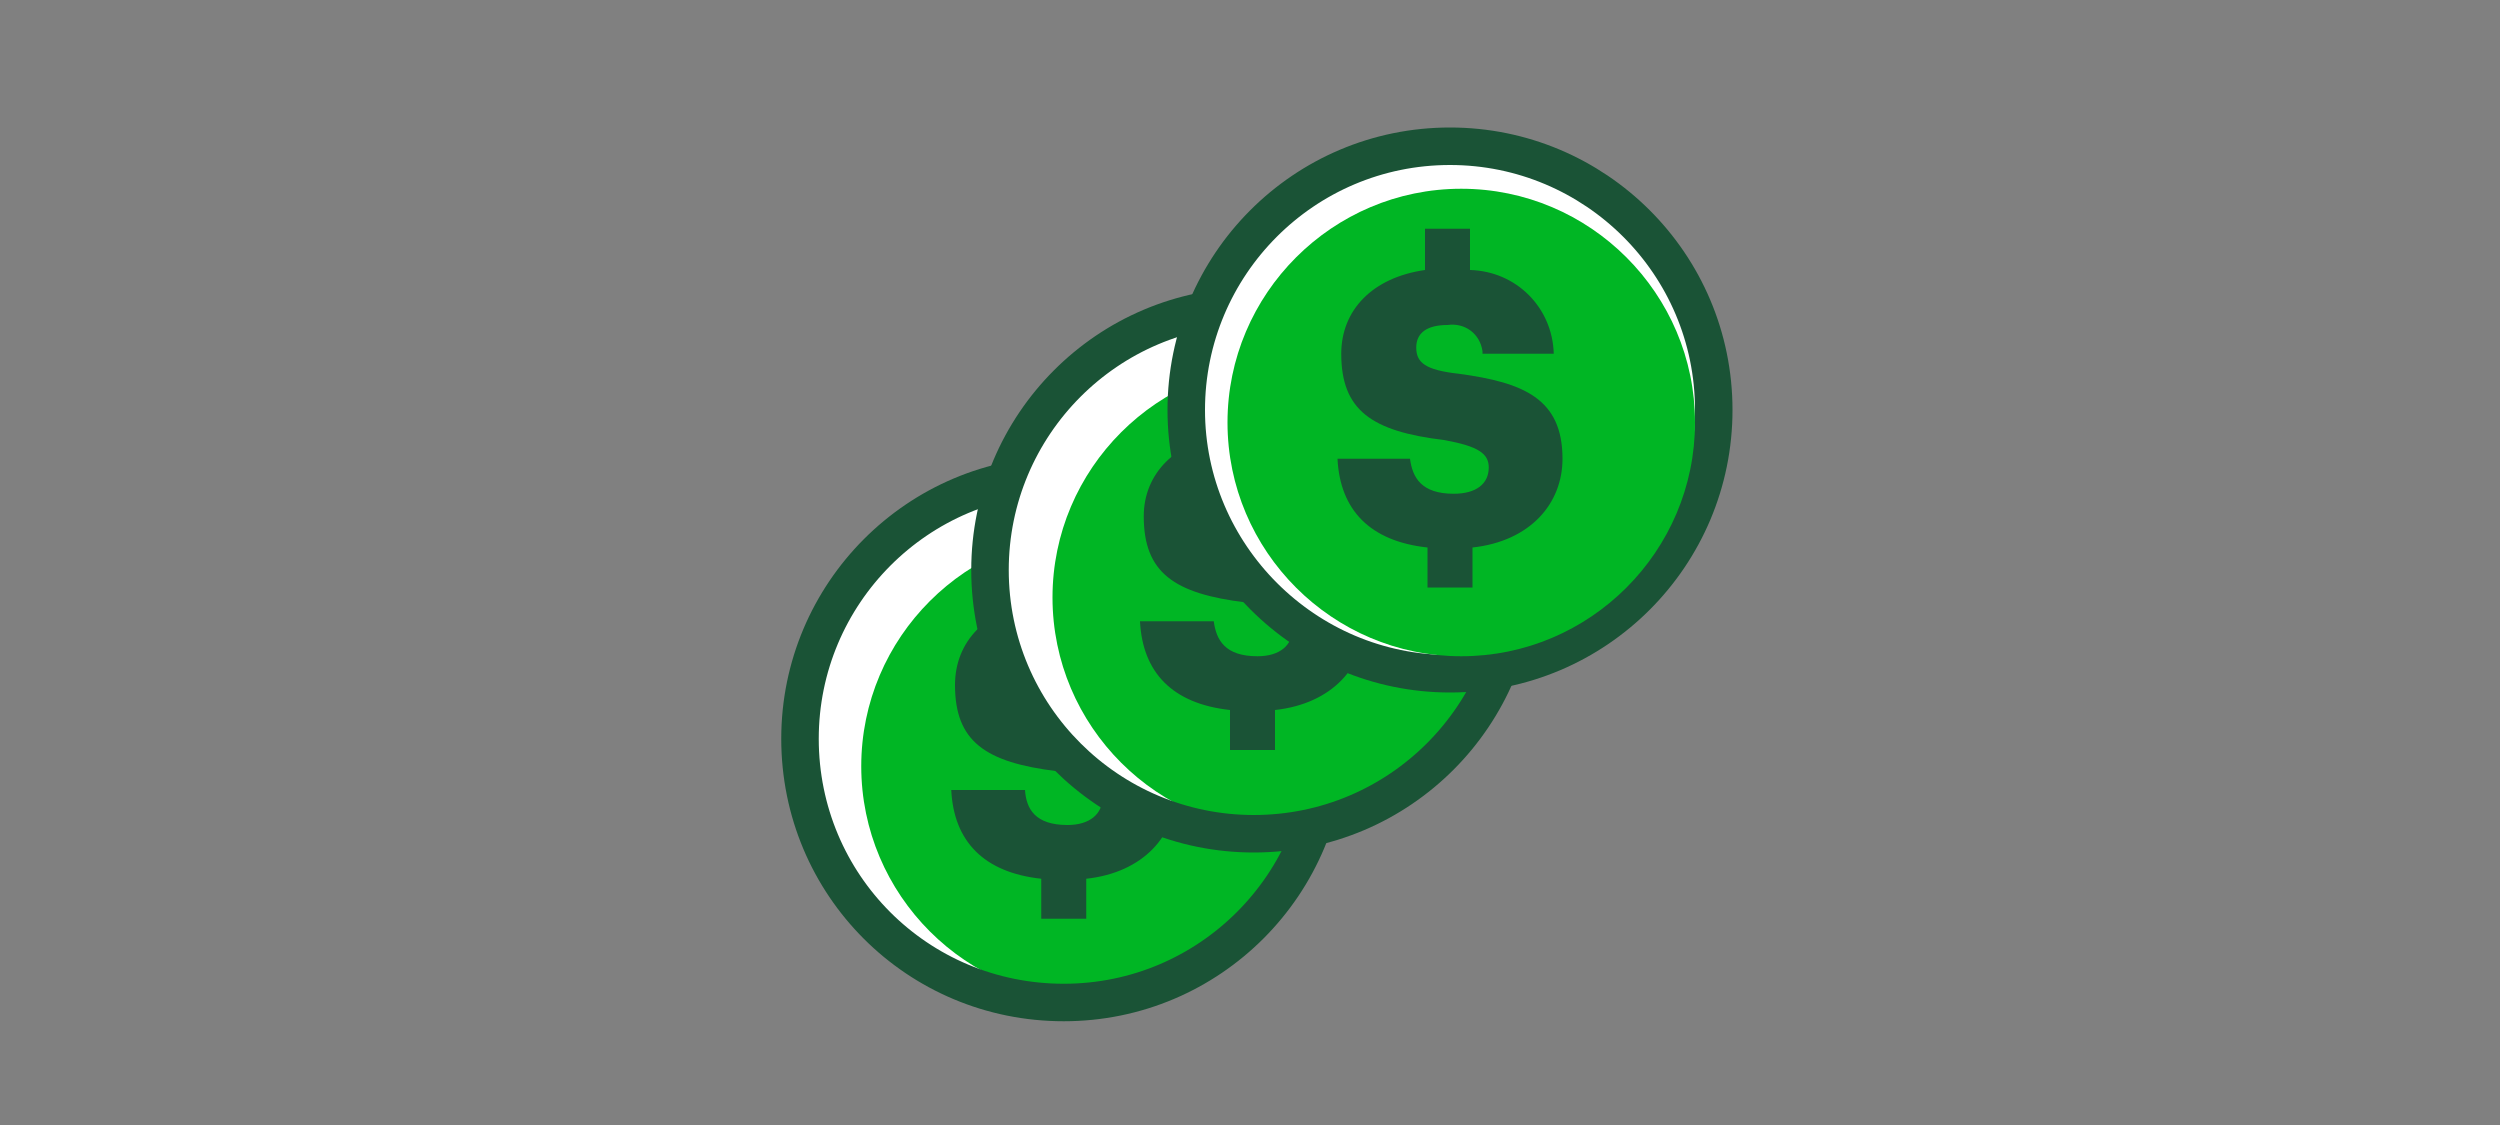
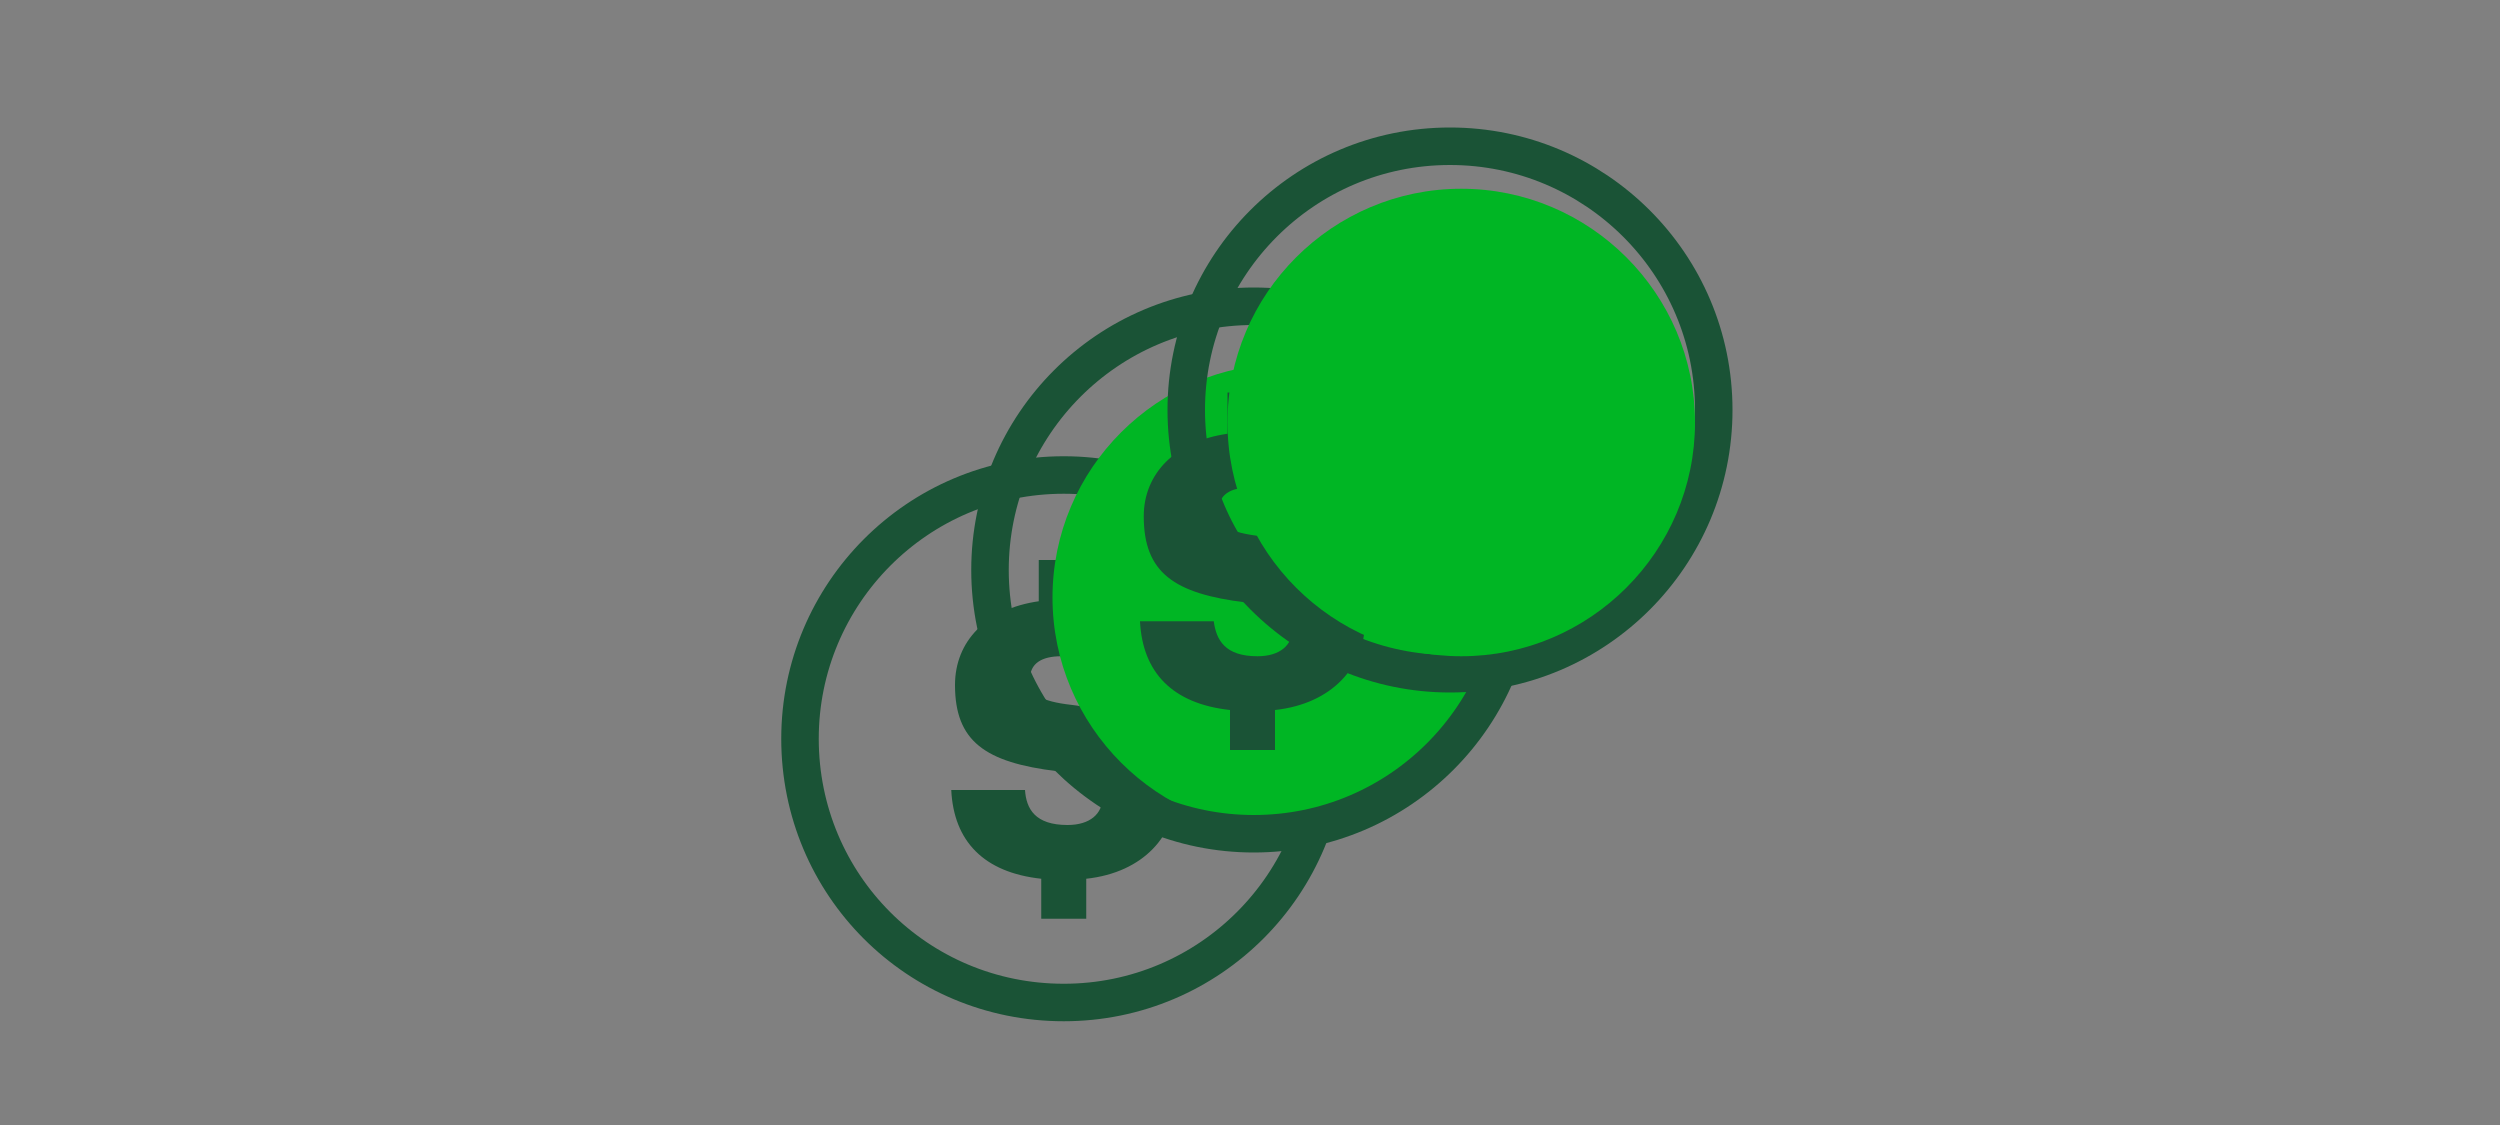
<svg xmlns="http://www.w3.org/2000/svg" version="1.1" id="Layer_1" x="0px" y="0px" viewBox="0 0 200 90" style="enable-background:new 0 0 200 90;" xml:space="preserve">
  <rect x="0" y="0" width="200" height="90" fill="#808080" stroke="none" />
  <style type="text/css">
	.st0{fill:#FFFFFF;}
	.st1{fill:#00B624;}
	.st2{fill:none;stroke:#1A5336;stroke-width:3;stroke-miterlimit:10;}
	.st3{fill:#1A5336;}
</style>
  <g id="Group_564_6_">
-     <path id="Path_1568_6_" class="st0" d="M64.9,58.4c0-11.6,9.4-21.1,21.1-21.1c11.6,0,21.1,9.4,21.1,21.1S97.6,79.5,86,79.5   C74.3,79.5,64.9,70.1,64.9,58.4C64.9,58.4,64.9,58.4,64.9,58.4z" />
    <g id="Group_563_6_">
-       <path id="Path_1569_6_" class="st1" d="M106.3,61.3c0,10.3-8.4,18.7-18.7,18.7s-18.7-8.4-18.7-18.7c0-10.3,8.4-18.7,18.7-18.7    C98,42.6,106.3,50.9,106.3,61.3L106.3,61.3z" />
      <path id="Path_1570_6_" class="st2" d="M64,59.1C64,47.5,73.4,38,85.1,38c11.6,0,21.1,9.4,21.1,21.1c0,11.6-9.4,21.1-21.1,21.1h0    C73.4,80.2,64,70.8,64,59.1z" />
      <path id="Path_1571_6_" class="st3" d="M88.2,63.8c0,1.3-1,2.2-2.8,2.2c-2.6,0-3.3-1.3-3.4-2.8h-5.9c0.2,4.1,2.6,6.6,7.2,7.1v3.2    h3.6v-3.2c4.6-0.5,7.2-3.5,7.2-7.1c0-4.8-3.1-6.1-8.3-6.8c-2.7-0.3-3.4-0.9-3.4-2.1s0.9-1.8,2.5-1.8c1.4-0.2,2.6,0.7,2.8,2.1    c0,0,0,0,0,0l0,0c0,0.1,0,0.2,0,0.2h5.7c-0.1-3.7-3-6.6-6.7-6.7v-3.3h-3.6v3.3c-4.2,0.6-6.7,3.2-6.7,6.7c0,4.5,2.4,6.2,8.2,6.9    C87.3,62,88.2,62.6,88.2,63.8z" />
    </g>
  </g>
  <g id="Group_564_5_">
-     <path id="Path_1568_5_" class="st0" d="M80.1,44.9c0-11.6,9.4-21.1,21.1-21.1s21.1,9.4,21.1,21.1S112.8,66,101.2,66l0,0   C89.6,66,80.1,56.6,80.1,44.9C80.1,44.9,80.1,44.9,80.1,44.9z" />
    <g id="Group_563_5_">
      <path id="Path_1569_5_" class="st1" d="M121.6,47.8c0,10.3-8.4,18.7-18.7,18.7c-10.3,0-18.7-8.4-18.7-18.7s8.4-18.7,18.7-18.7    C113.2,29.1,121.6,37.4,121.6,47.8L121.6,47.8z" />
      <path id="Path_1570_5_" class="st2" d="M79.2,45.6c0-11.6,9.4-21.1,21.1-21.1c11.6,0,21.1,9.4,21.1,21.1    c0,11.6-9.4,21.1-21.1,21.1h0C88.7,66.7,79.2,57.3,79.2,45.6z" />
      <path id="Path_1571_5_" class="st3" d="M103.4,50.3c0,1.3-1,2.2-2.8,2.2c-2.6,0-3.3-1.3-3.5-2.8h-5.9c0.2,4.1,2.6,6.6,7.2,7.1V60    h3.6v-3.2c4.6-0.5,7.2-3.5,7.2-7.1c0-4.8-3.1-6.1-8.3-6.8c-2.7-0.3-3.4-0.9-3.4-2.1s0.9-1.8,2.5-1.8c1.4-0.2,2.6,0.7,2.8,2.1    c0,0,0,0,0,0l0,0c0,0.1,0,0.2,0,0.2h5.7c-0.1-3.7-3-6.6-6.7-6.6v-3.3h-3.6v3.3c-4.2,0.6-6.7,3.2-6.7,6.6c0,4.5,2.4,6.2,8.2,6.9    C102.6,48.5,103.4,49.1,103.4,50.3z" />
    </g>
  </g>
-   <path id="Path_1568_1_" class="st0" d="M95.8,32.1c0-11.6,9.4-21.1,21.1-21.1S138,20.4,138,32.1s-9.4,21.1-21.1,21.1l0,0  C105.2,53.2,95.8,43.7,95.8,32.1C95.8,32.1,95.8,32.1,95.8,32.1z" />
  <path id="Path_1570_1_" class="st2" d="M94.9,32.8c0-11.6,9.4-21.1,21.1-21.1c11.6,0,21.1,9.4,21.1,21.1c0,11.6-9.4,21.1-21.1,21.1  h0C104.4,53.9,94.9,44.4,94.9,32.8z" />
  <path id="Path_1569_1_" class="st1" d="M135.6,33.8c0,10.3-8.4,18.7-18.7,18.7c-10.3,0-18.7-8.4-18.7-18.7s8.4-18.7,18.7-18.7  C127.2,15.1,135.6,23.5,135.6,33.8L135.6,33.8z" />
-   <path id="Path_1571_1_" class="st3" d="M119.1,37.4c0,1.3-1,2.1-2.8,2.1c-2.6,0-3.3-1.3-3.5-2.8H107c0.2,4.1,2.6,6.6,7.2,7.1v3.2  h3.6v-3.2c4.6-0.5,7.2-3.5,7.2-7.1c0-4.8-3.1-6.1-8.3-6.8c-2.7-0.3-3.4-0.9-3.4-2.1s0.9-1.8,2.5-1.8c1.4-0.2,2.6,0.7,2.8,2.1  c0,0,0,0,0,0l0,0c0,0.1,0,0.2,0,0.2h5.7c-0.1-3.7-3-6.6-6.7-6.7v-3.3h-3.6v3.3c-4.2,0.6-6.7,3.2-6.7,6.7c0,4.5,2.4,6.2,8.2,6.9  C118.3,35.7,119.1,36.3,119.1,37.4z" />
</svg>